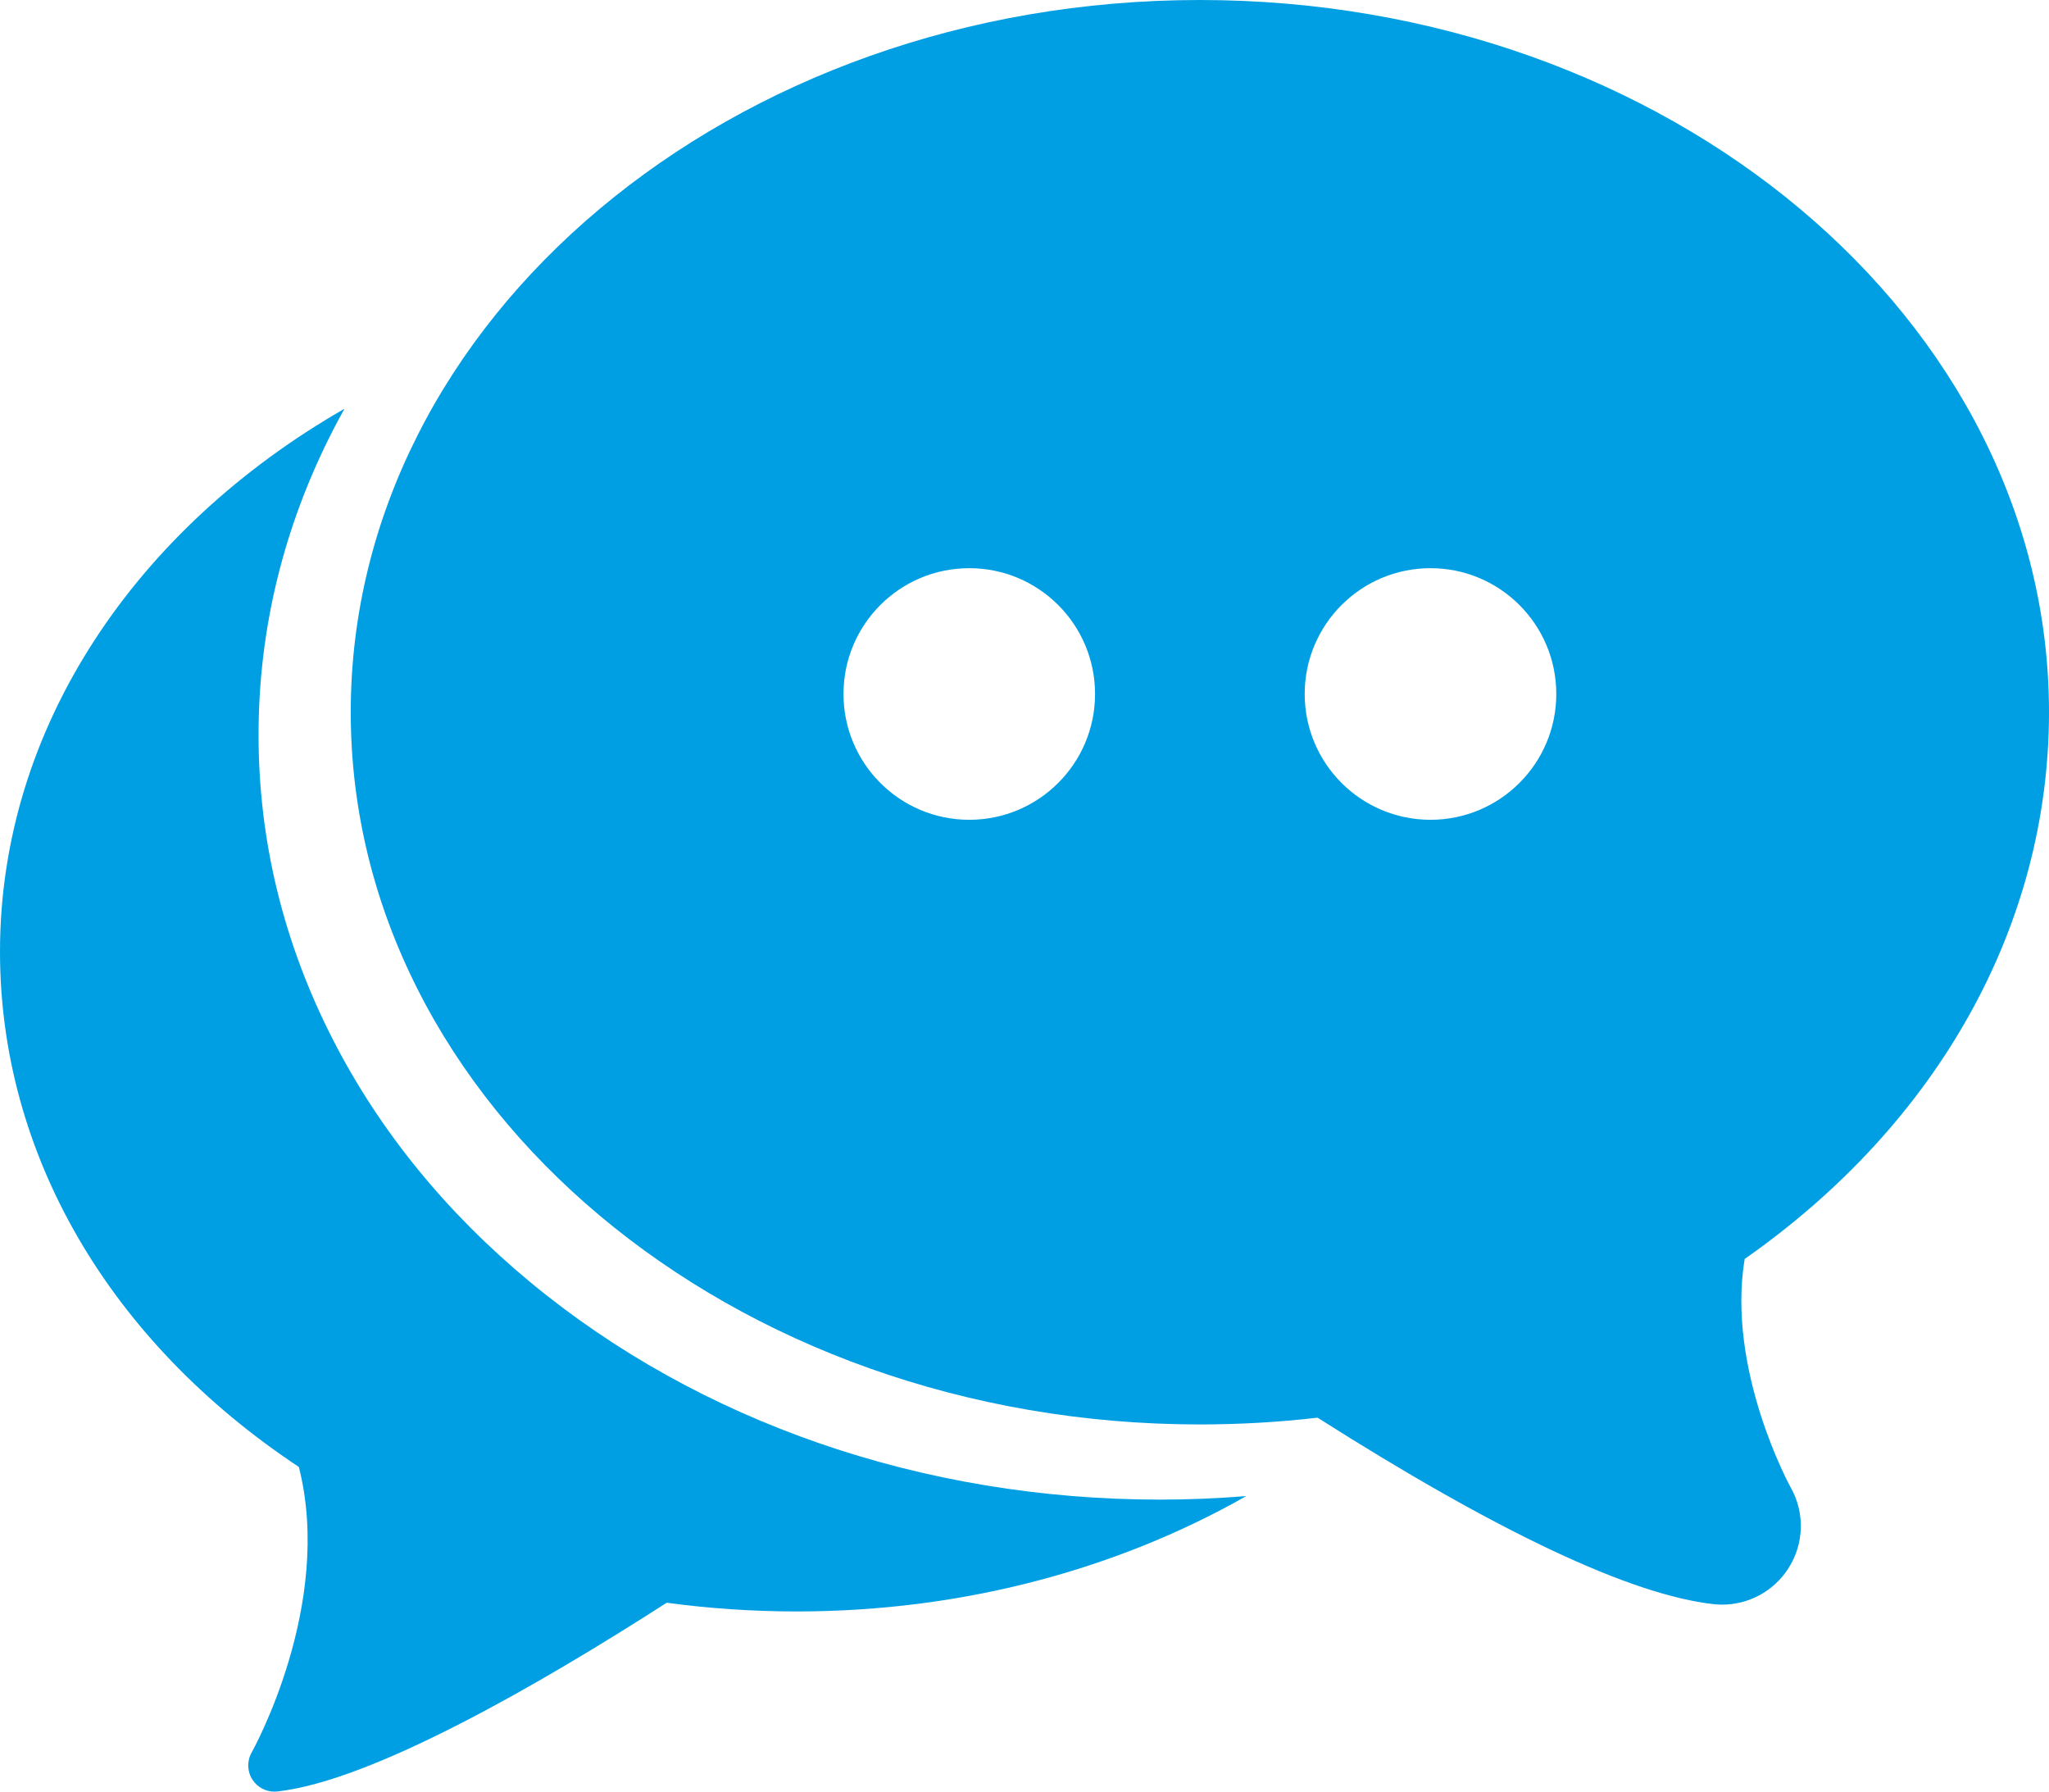
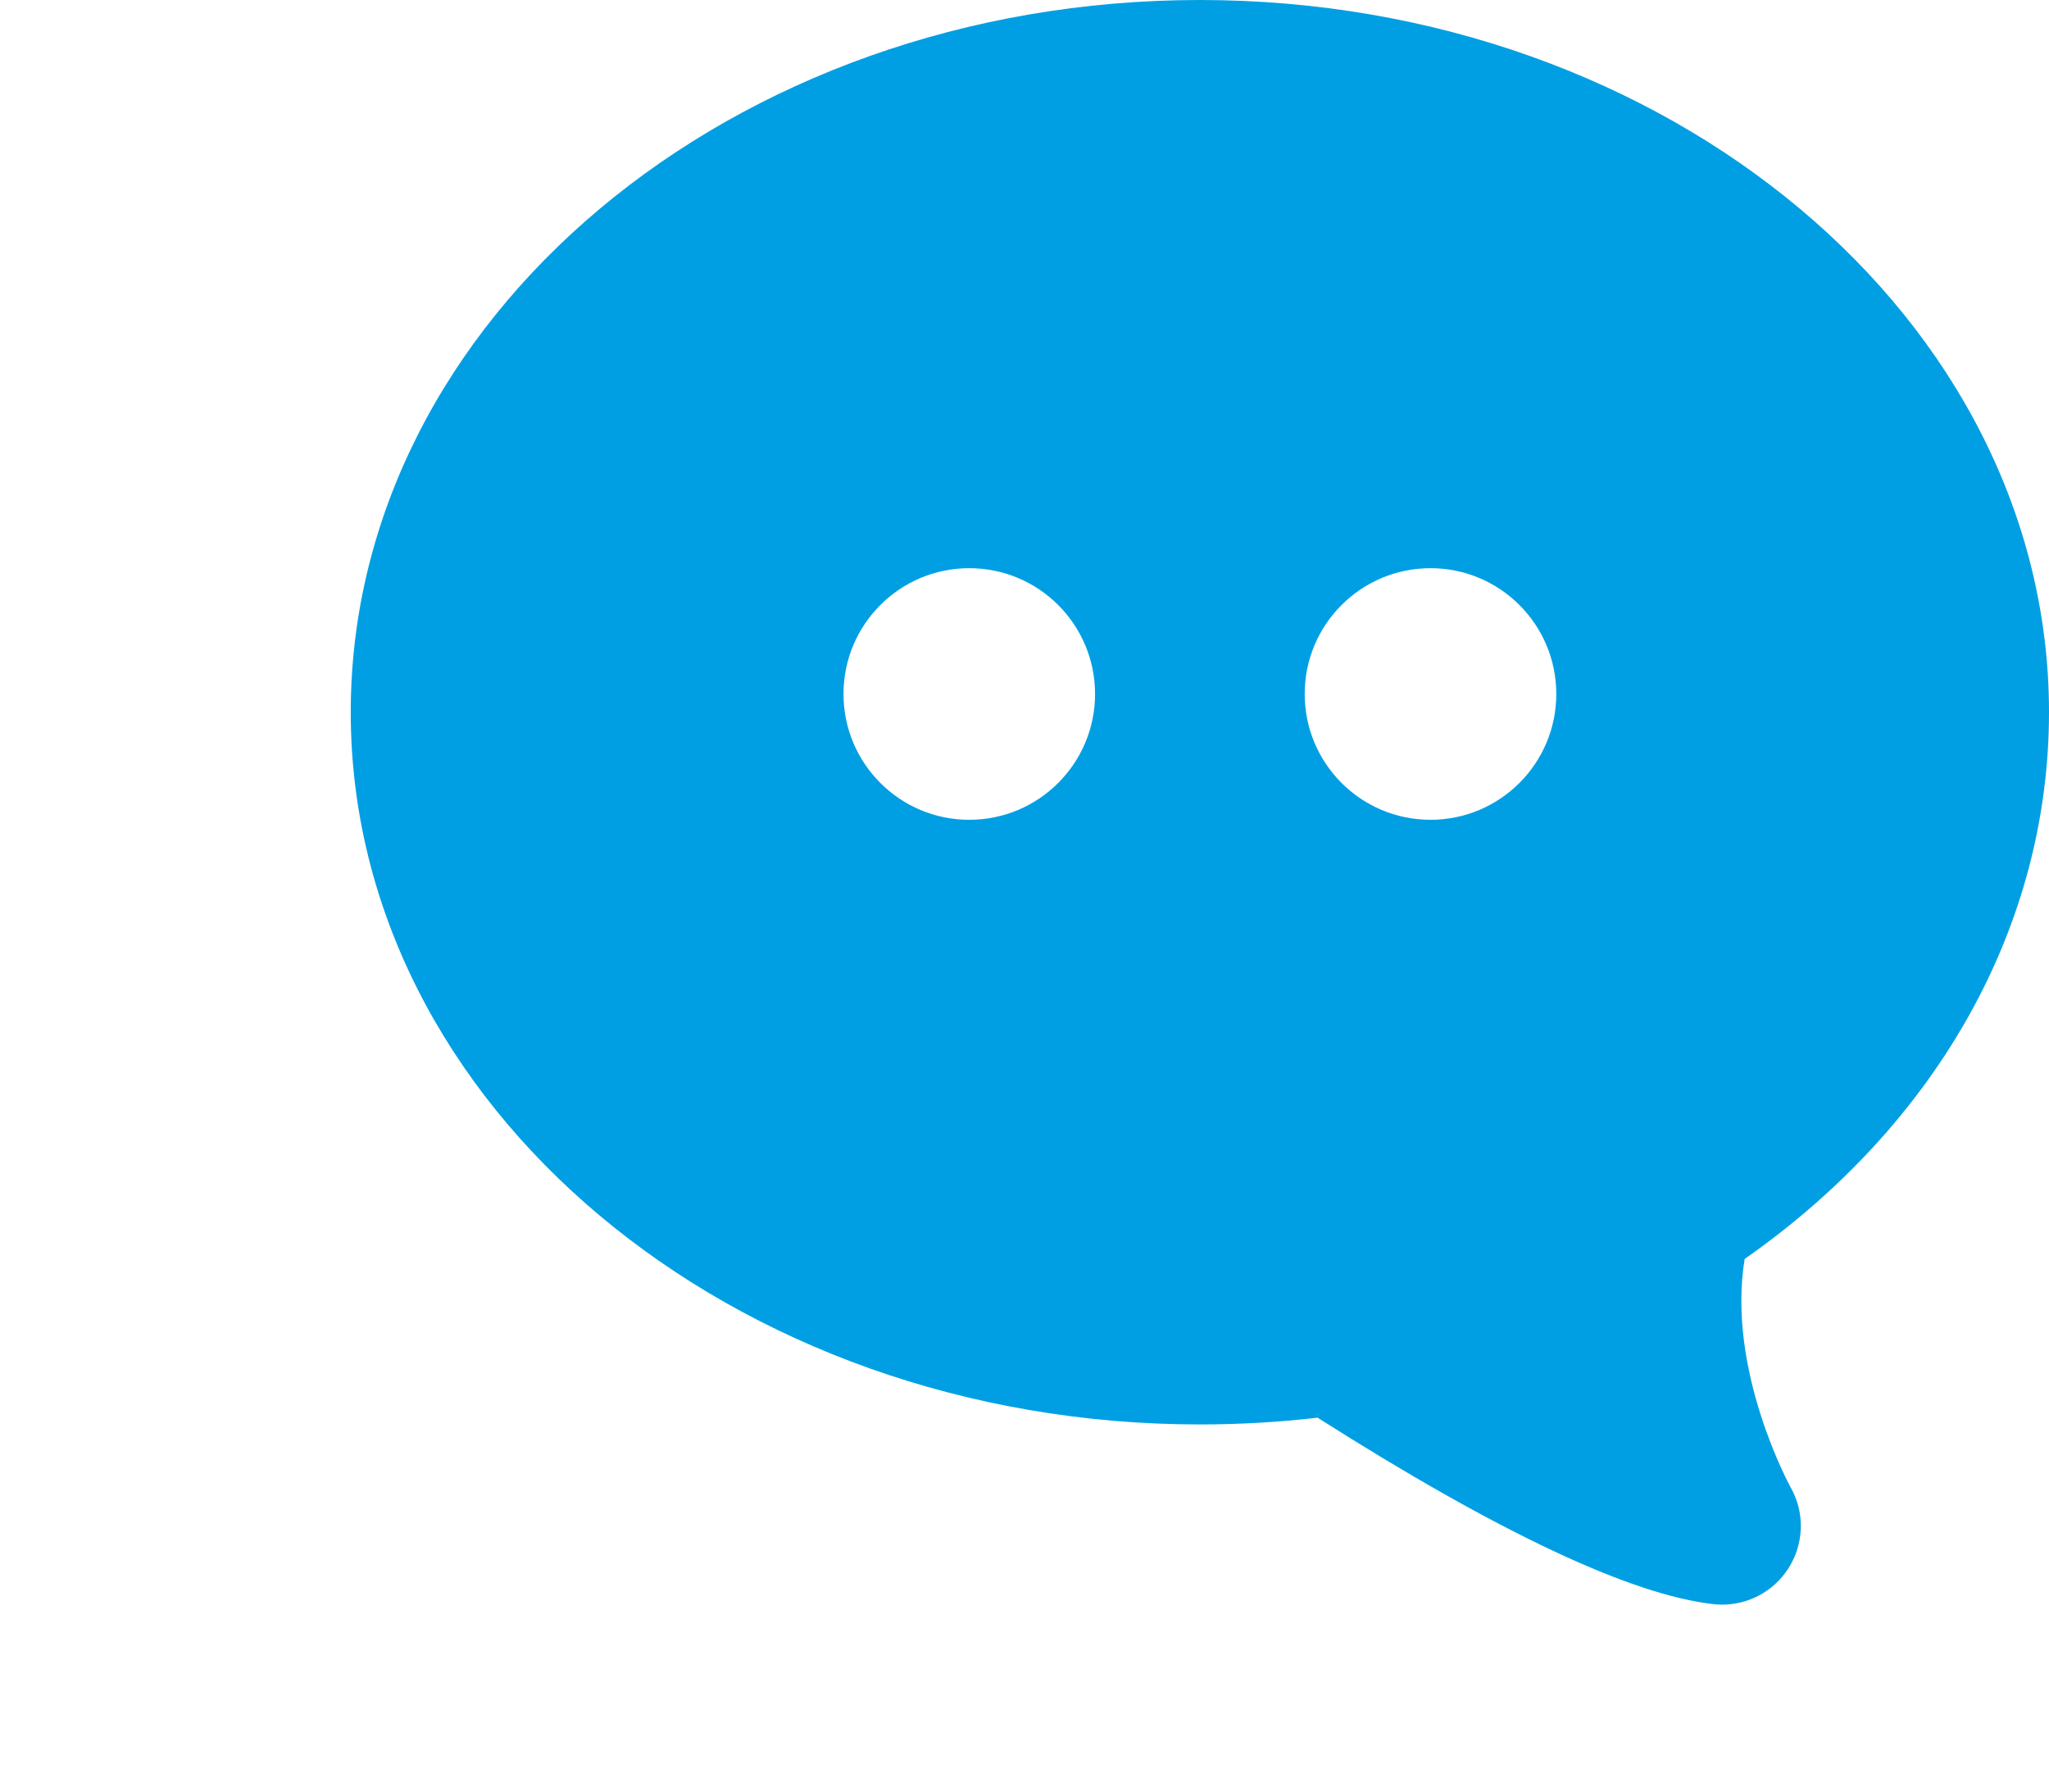
<svg xmlns="http://www.w3.org/2000/svg" version="1.1" id="Layer_1" x="0px" y="0px" width="489.602px" height="428.02px" viewBox="0 0 489.602 428.02" enable-background="new 0 0 489.602 428.02" xml:space="preserve">
  <g>
    <path fill="#009fe3" d="M489.602,170.152C489.602,76.328,398.578,0,286.707,0C174.828,0,83.809,76.328,83.809,170.152   c0,93.821,91.019,170.149,202.898,170.149c9.406,0,18.844-0.543,28.125-1.617c43.09,27.375,74.902,42.355,94.617,44.547   c0.688,0.074,1.375,0.113,2.051,0.113c6.336,0,12.195-3.156,15.688-8.449c3.902-5.918,4.156-13.43,0.682-19.563   c-0.16-0.293-15.375-28.051-10.988-54.566C463.168,268.371,489.602,221.031,489.602,170.152L489.602,170.152z M231.605,195.848   c-16.601,0-30.054-13.457-30.054-30.055s13.453-30.055,30.054-30.055c16.598,0,30.055,13.457,30.055,30.055   S248.203,195.848,231.605,195.848L231.605,195.848z M341.813,195.848c-16.602,0-30.059-13.457-30.059-30.055   s13.457-30.055,30.059-30.055c16.6,0,30.057,13.457,30.057,30.055S358.41,195.848,341.813,195.848L341.813,195.848z" />
-     <path fill="#009fe3" d="M126.676,306.285c-20.133-16.672-36.004-36.184-47.164-57.996c-11.766-22.996-17.731-47.457-17.731-72.703   c0-25.25,5.965-49.711,17.731-72.707c0.902-1.762,1.843-3.5,2.804-5.231C32.625,126.121,0,173.637,0,227.352   c0,48.258,25.996,93,71.41,123.1c8.391,32.977-11.074,67.861-11.281,68.219c-1.16,2.047-1.074,4.57,0.219,6.535   c1.168,1.77,3.136,2.815,5.226,2.815c0.231,0,0.461-0.013,0.696-0.038c22.722-2.523,62.734-25.617,93.046-45.092   c10.207,1.387,20.645,2.086,31.055,2.086c39.824,0,76.82-10.18,107.414-27.559c-6.836,0.547-13.719,0.84-20.586,0.84   C220.613,358.258,167.156,339.801,126.676,306.285L126.676,306.285z" />
  </g>
</svg>